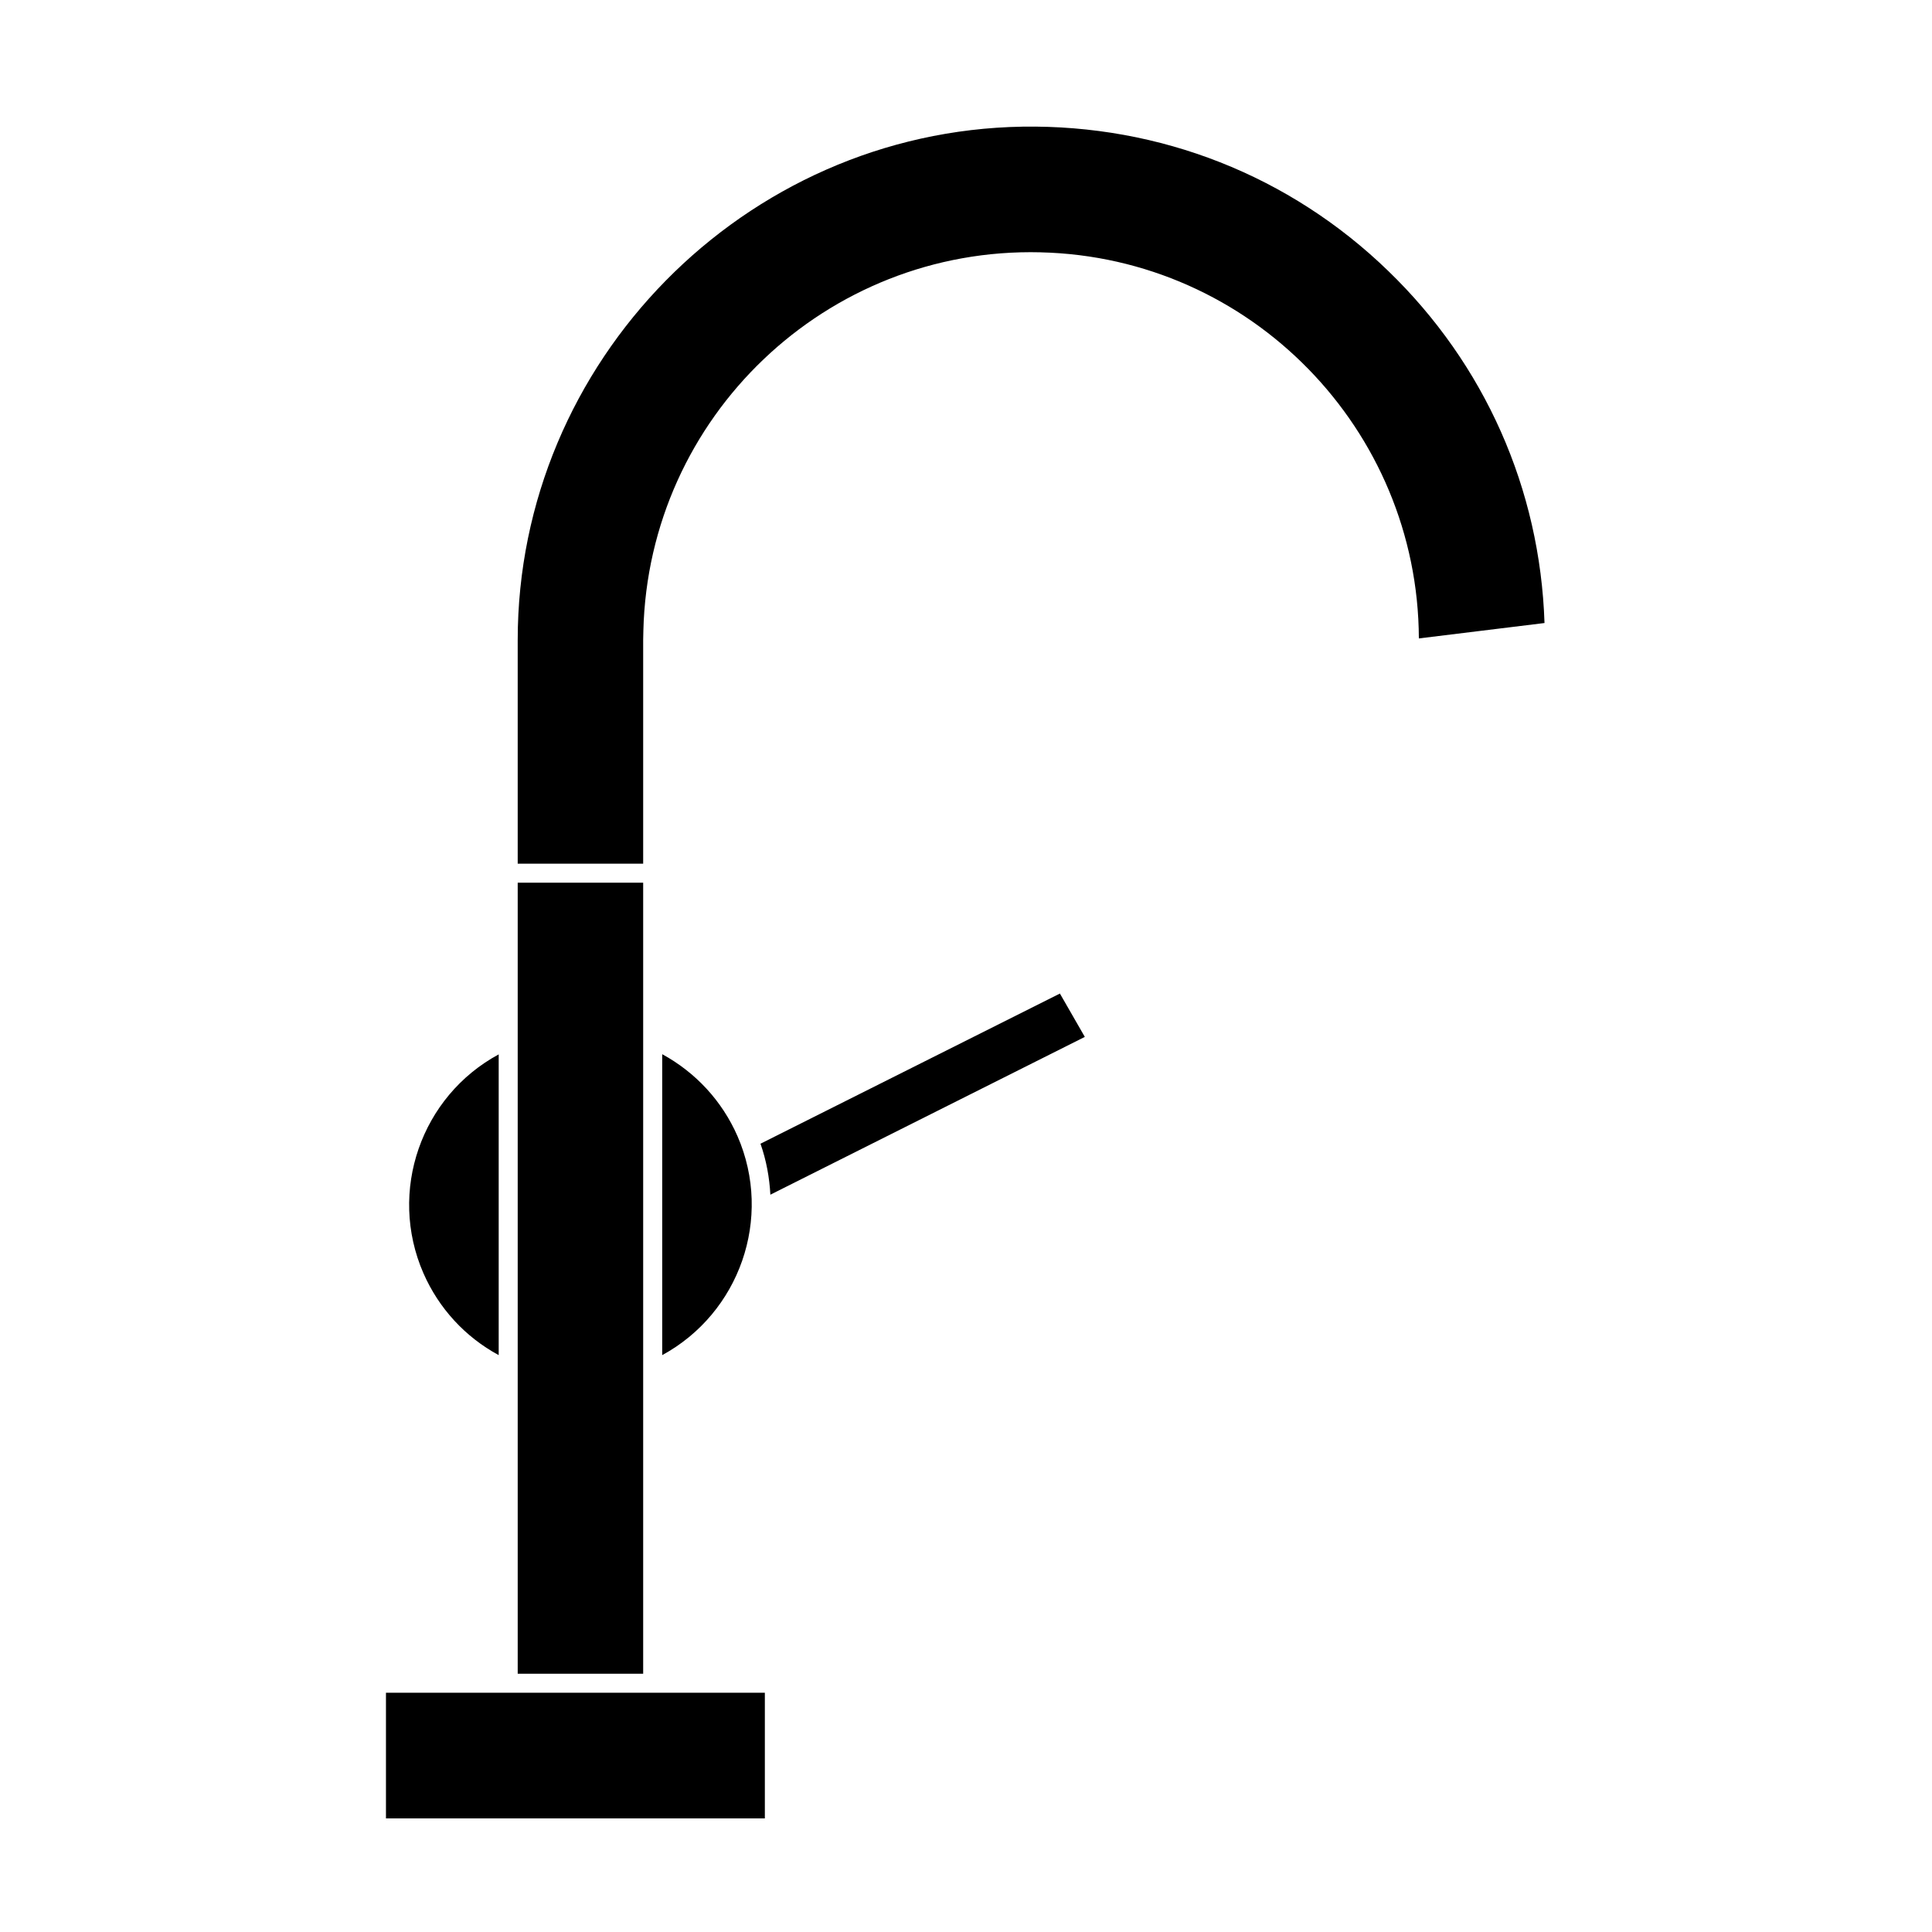
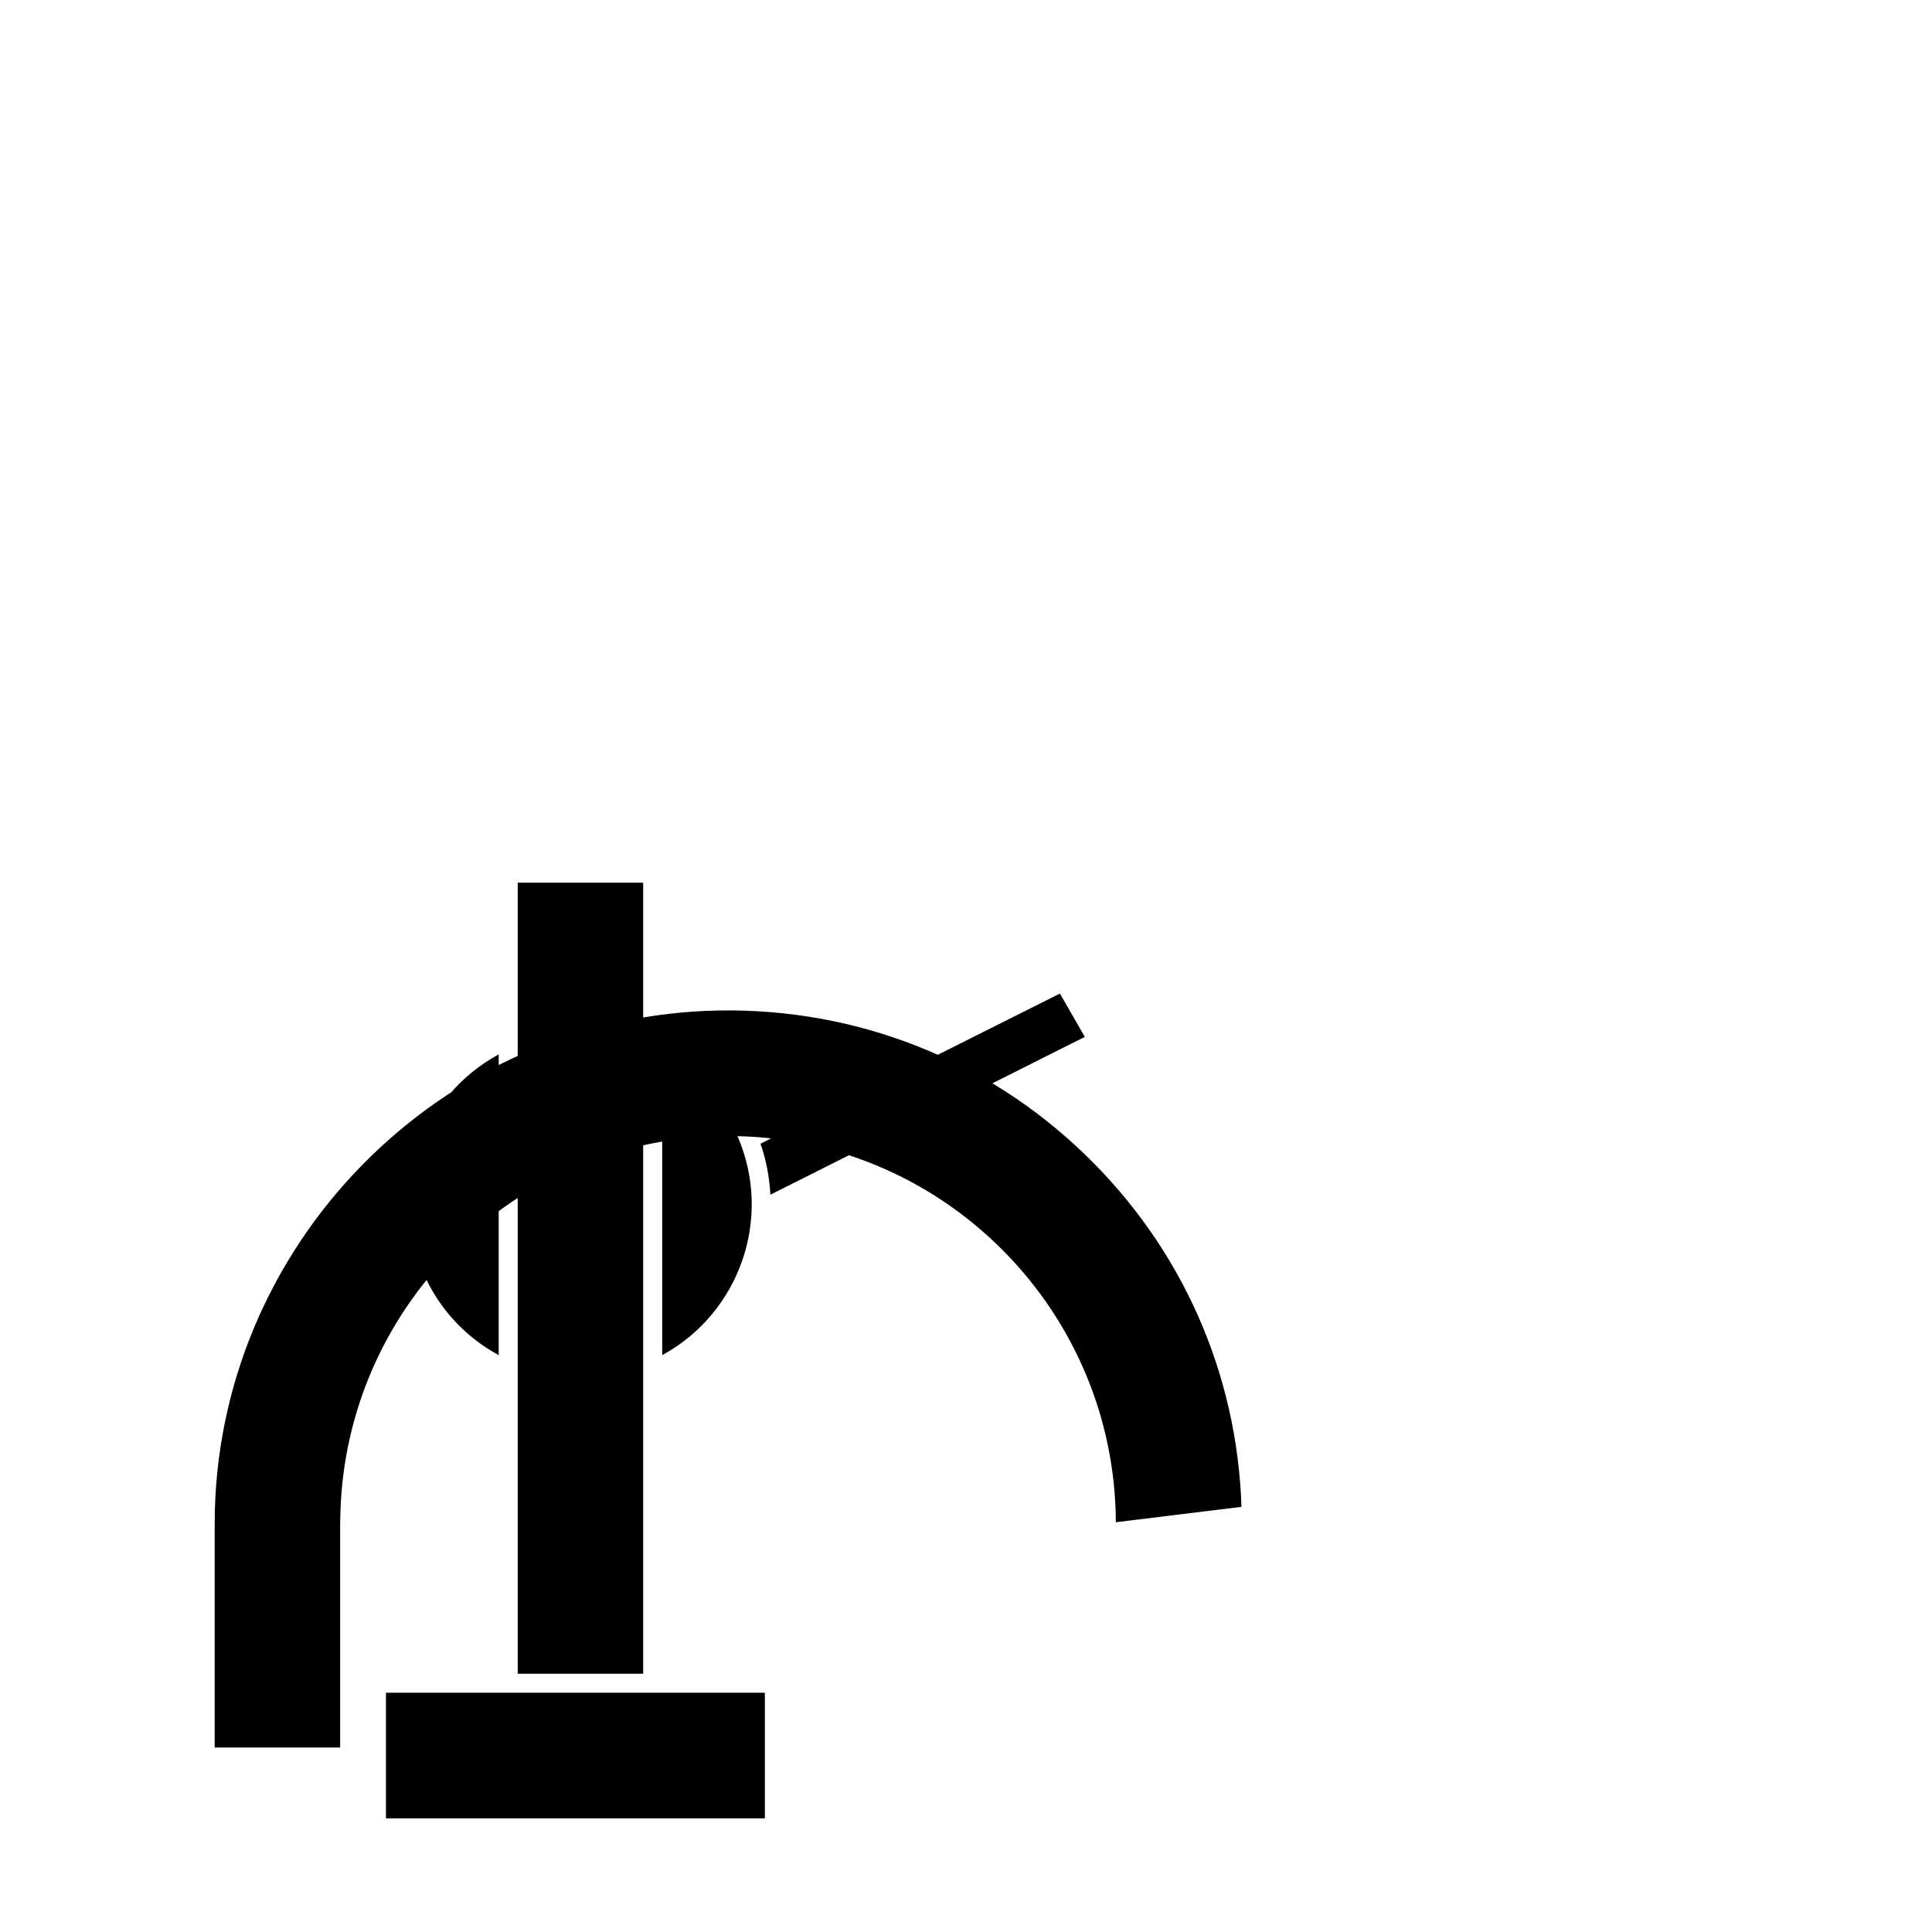
<svg xmlns="http://www.w3.org/2000/svg" fill="#000000" width="800px" height="800px" version="1.1" viewBox="144 144 512 512">
-   <path d="m256.21 481.41c-9.473-21.719-0.555-46.91 19.949-57.988v79.699c-8.863-4.789-15.867-12.391-19.949-21.711zm90.484 111.19v33.297h-100.41v-33.297zm-65.496-5.039v-168.22-0.051-41.363h33.25v41.363 0.051 168.22zm143.69-180.26 6.602 11.488-83.332 41.816c-0.25-4.535-1.059-9.07-2.621-13.508zm-85.445 37.785c9.473 21.758 0.504 46.906-19.949 58.039v-79.754c8.863 4.836 15.867 12.395 19.949 21.715zm80.305-234.22c-56.781-1.41-103.89 43.629-105.25 100.31 0 0.805-0.051 1.664-0.051 2.469v59.246h-33.25v-59.246c0-73.809 60.004-134.87 133.82-136.08 36.375-0.555 70.785 12.949 96.879 38.238 25.594 24.738 40.254 57.785 41.414 93.305l-33.297 4.082c-0.207-55.367-44.543-101.01-100.27-102.32z" />
+   <path d="m256.21 481.41c-9.473-21.719-0.555-46.91 19.949-57.988v79.699c-8.863-4.789-15.867-12.391-19.949-21.711zm90.484 111.19v33.297h-100.41v-33.297zm-65.496-5.039v-168.22-0.051-41.363h33.25v41.363 0.051 168.22zm143.69-180.26 6.602 11.488-83.332 41.816c-0.25-4.535-1.059-9.07-2.621-13.508zm-85.445 37.785c9.473 21.758 0.504 46.906-19.949 58.039v-79.754c8.863 4.836 15.867 12.395 19.949 21.715zc-56.781-1.41-103.89 43.629-105.25 100.31 0 0.805-0.051 1.664-0.051 2.469v59.246h-33.25v-59.246c0-73.809 60.004-134.87 133.82-136.08 36.375-0.555 70.785 12.949 96.879 38.238 25.594 24.738 40.254 57.785 41.414 93.305l-33.297 4.082c-0.207-55.367-44.543-101.01-100.27-102.32z" />
</svg>